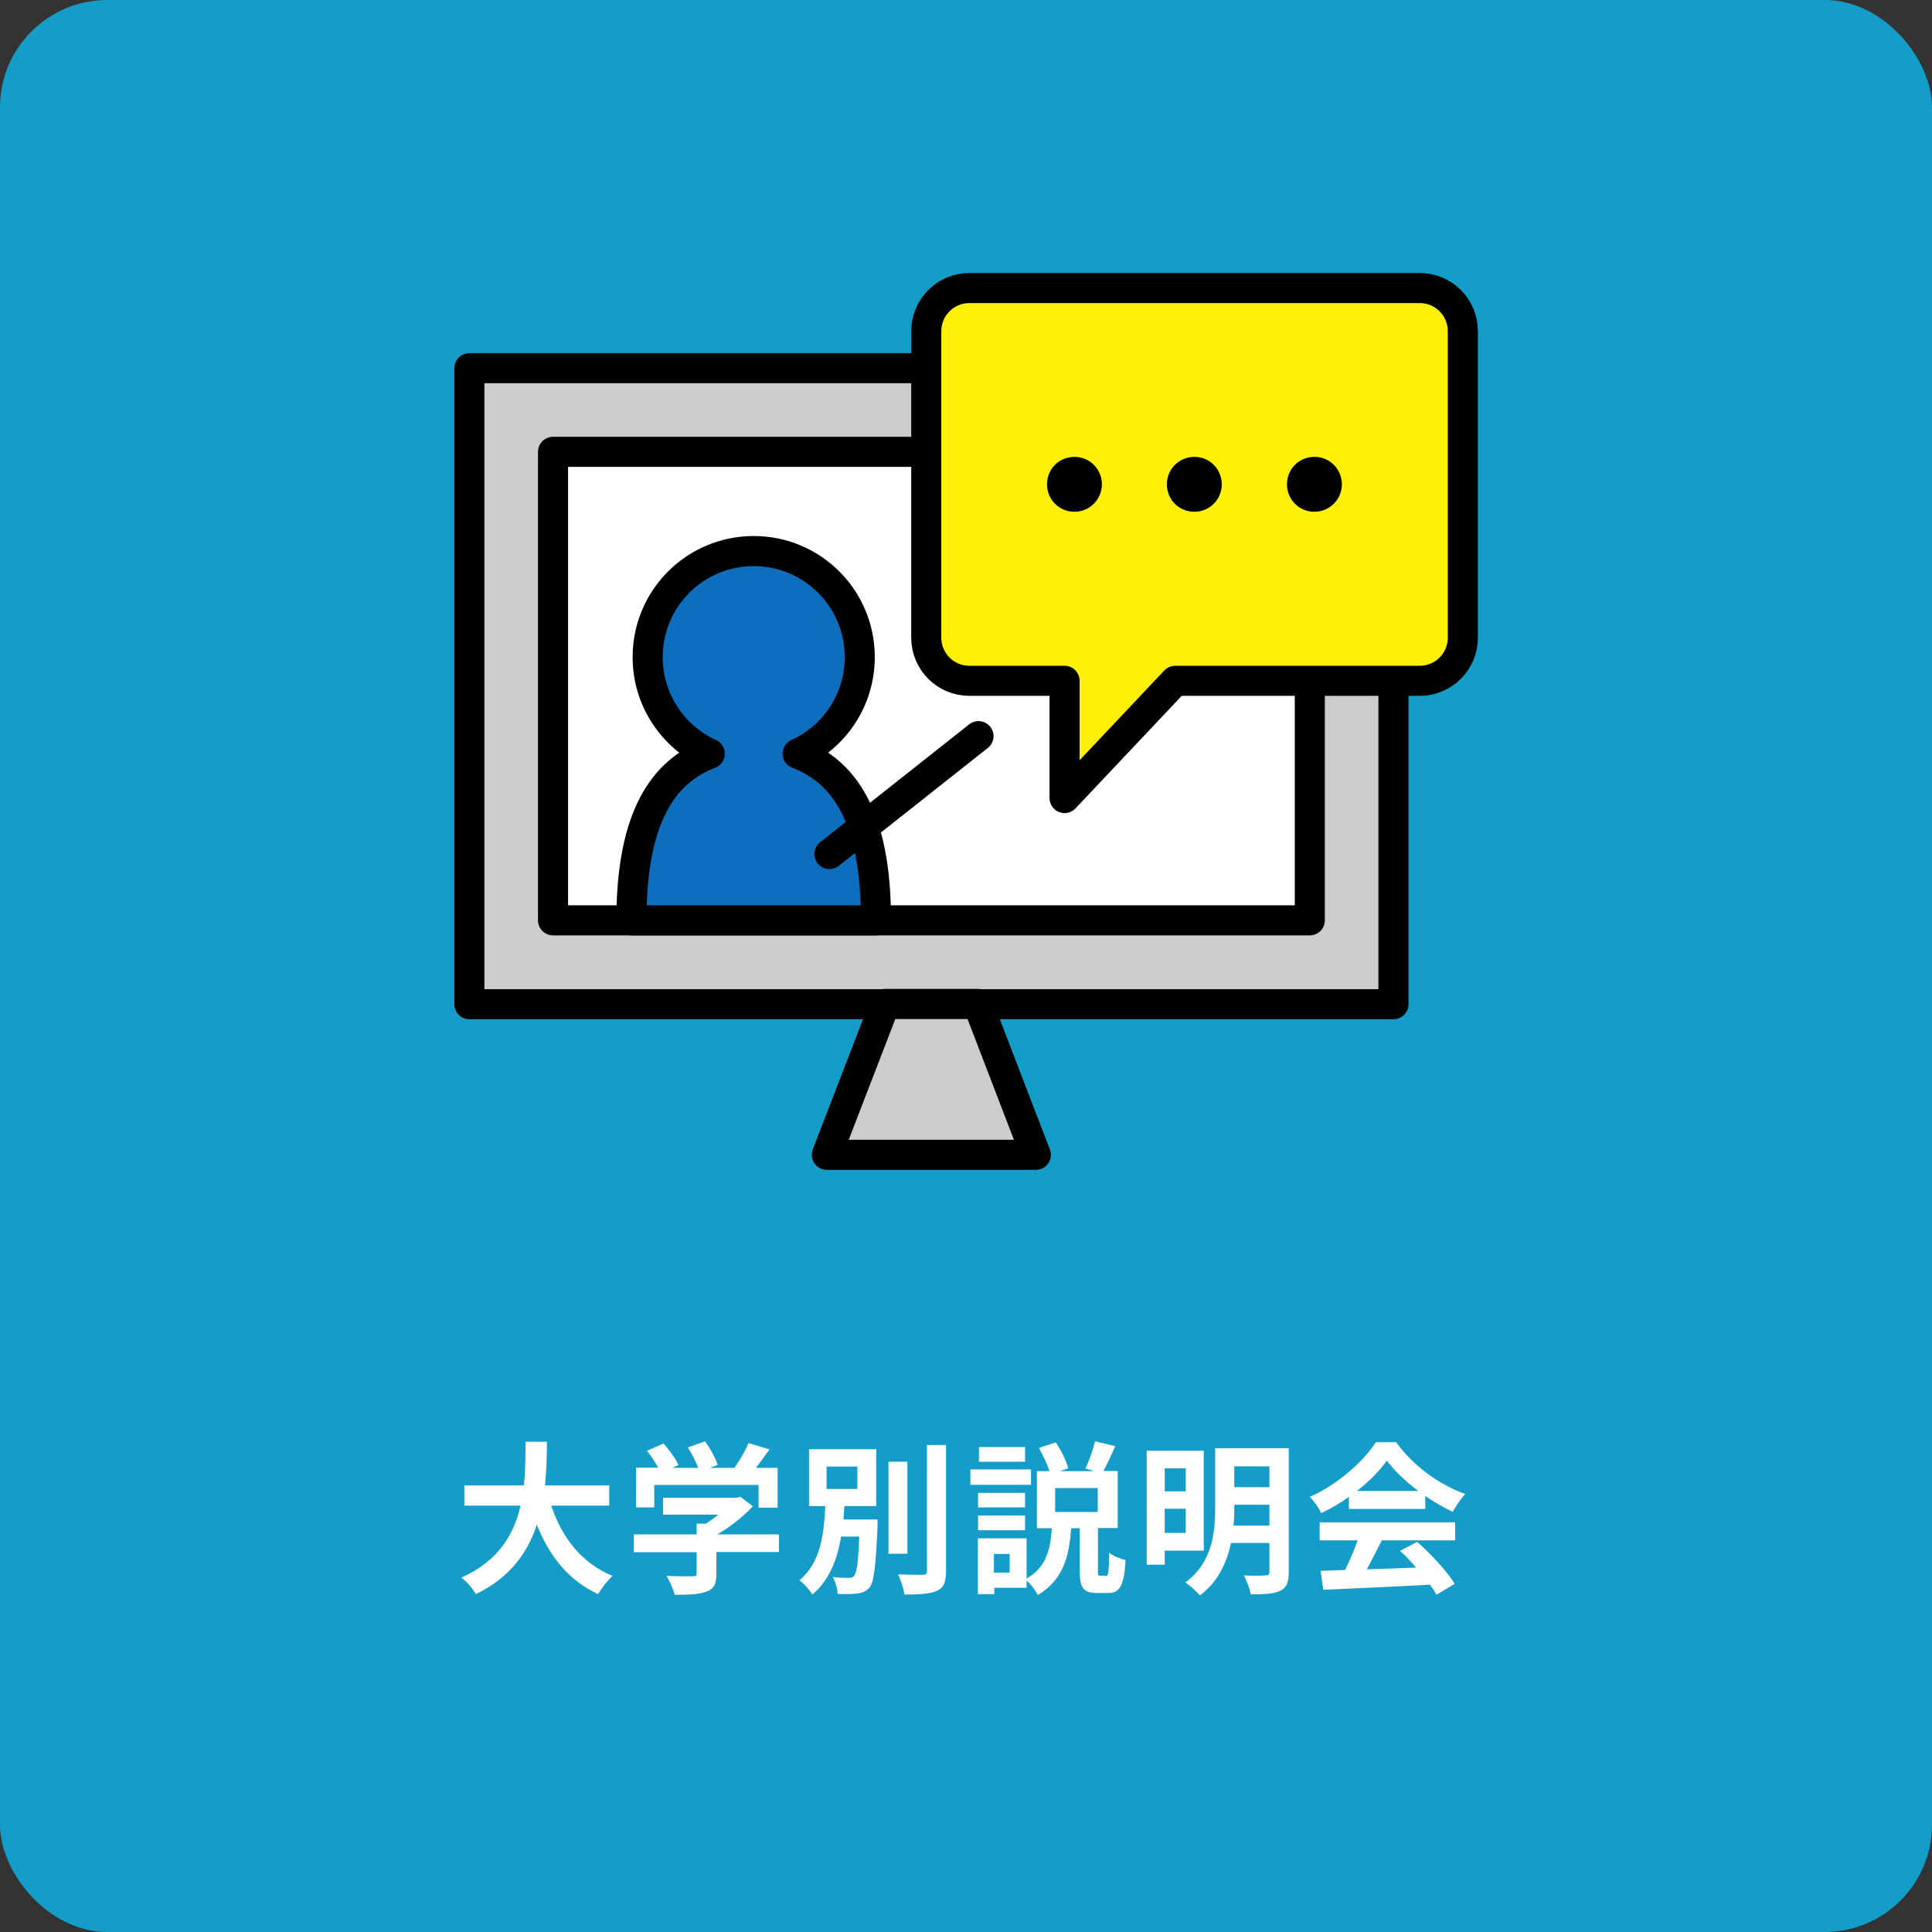
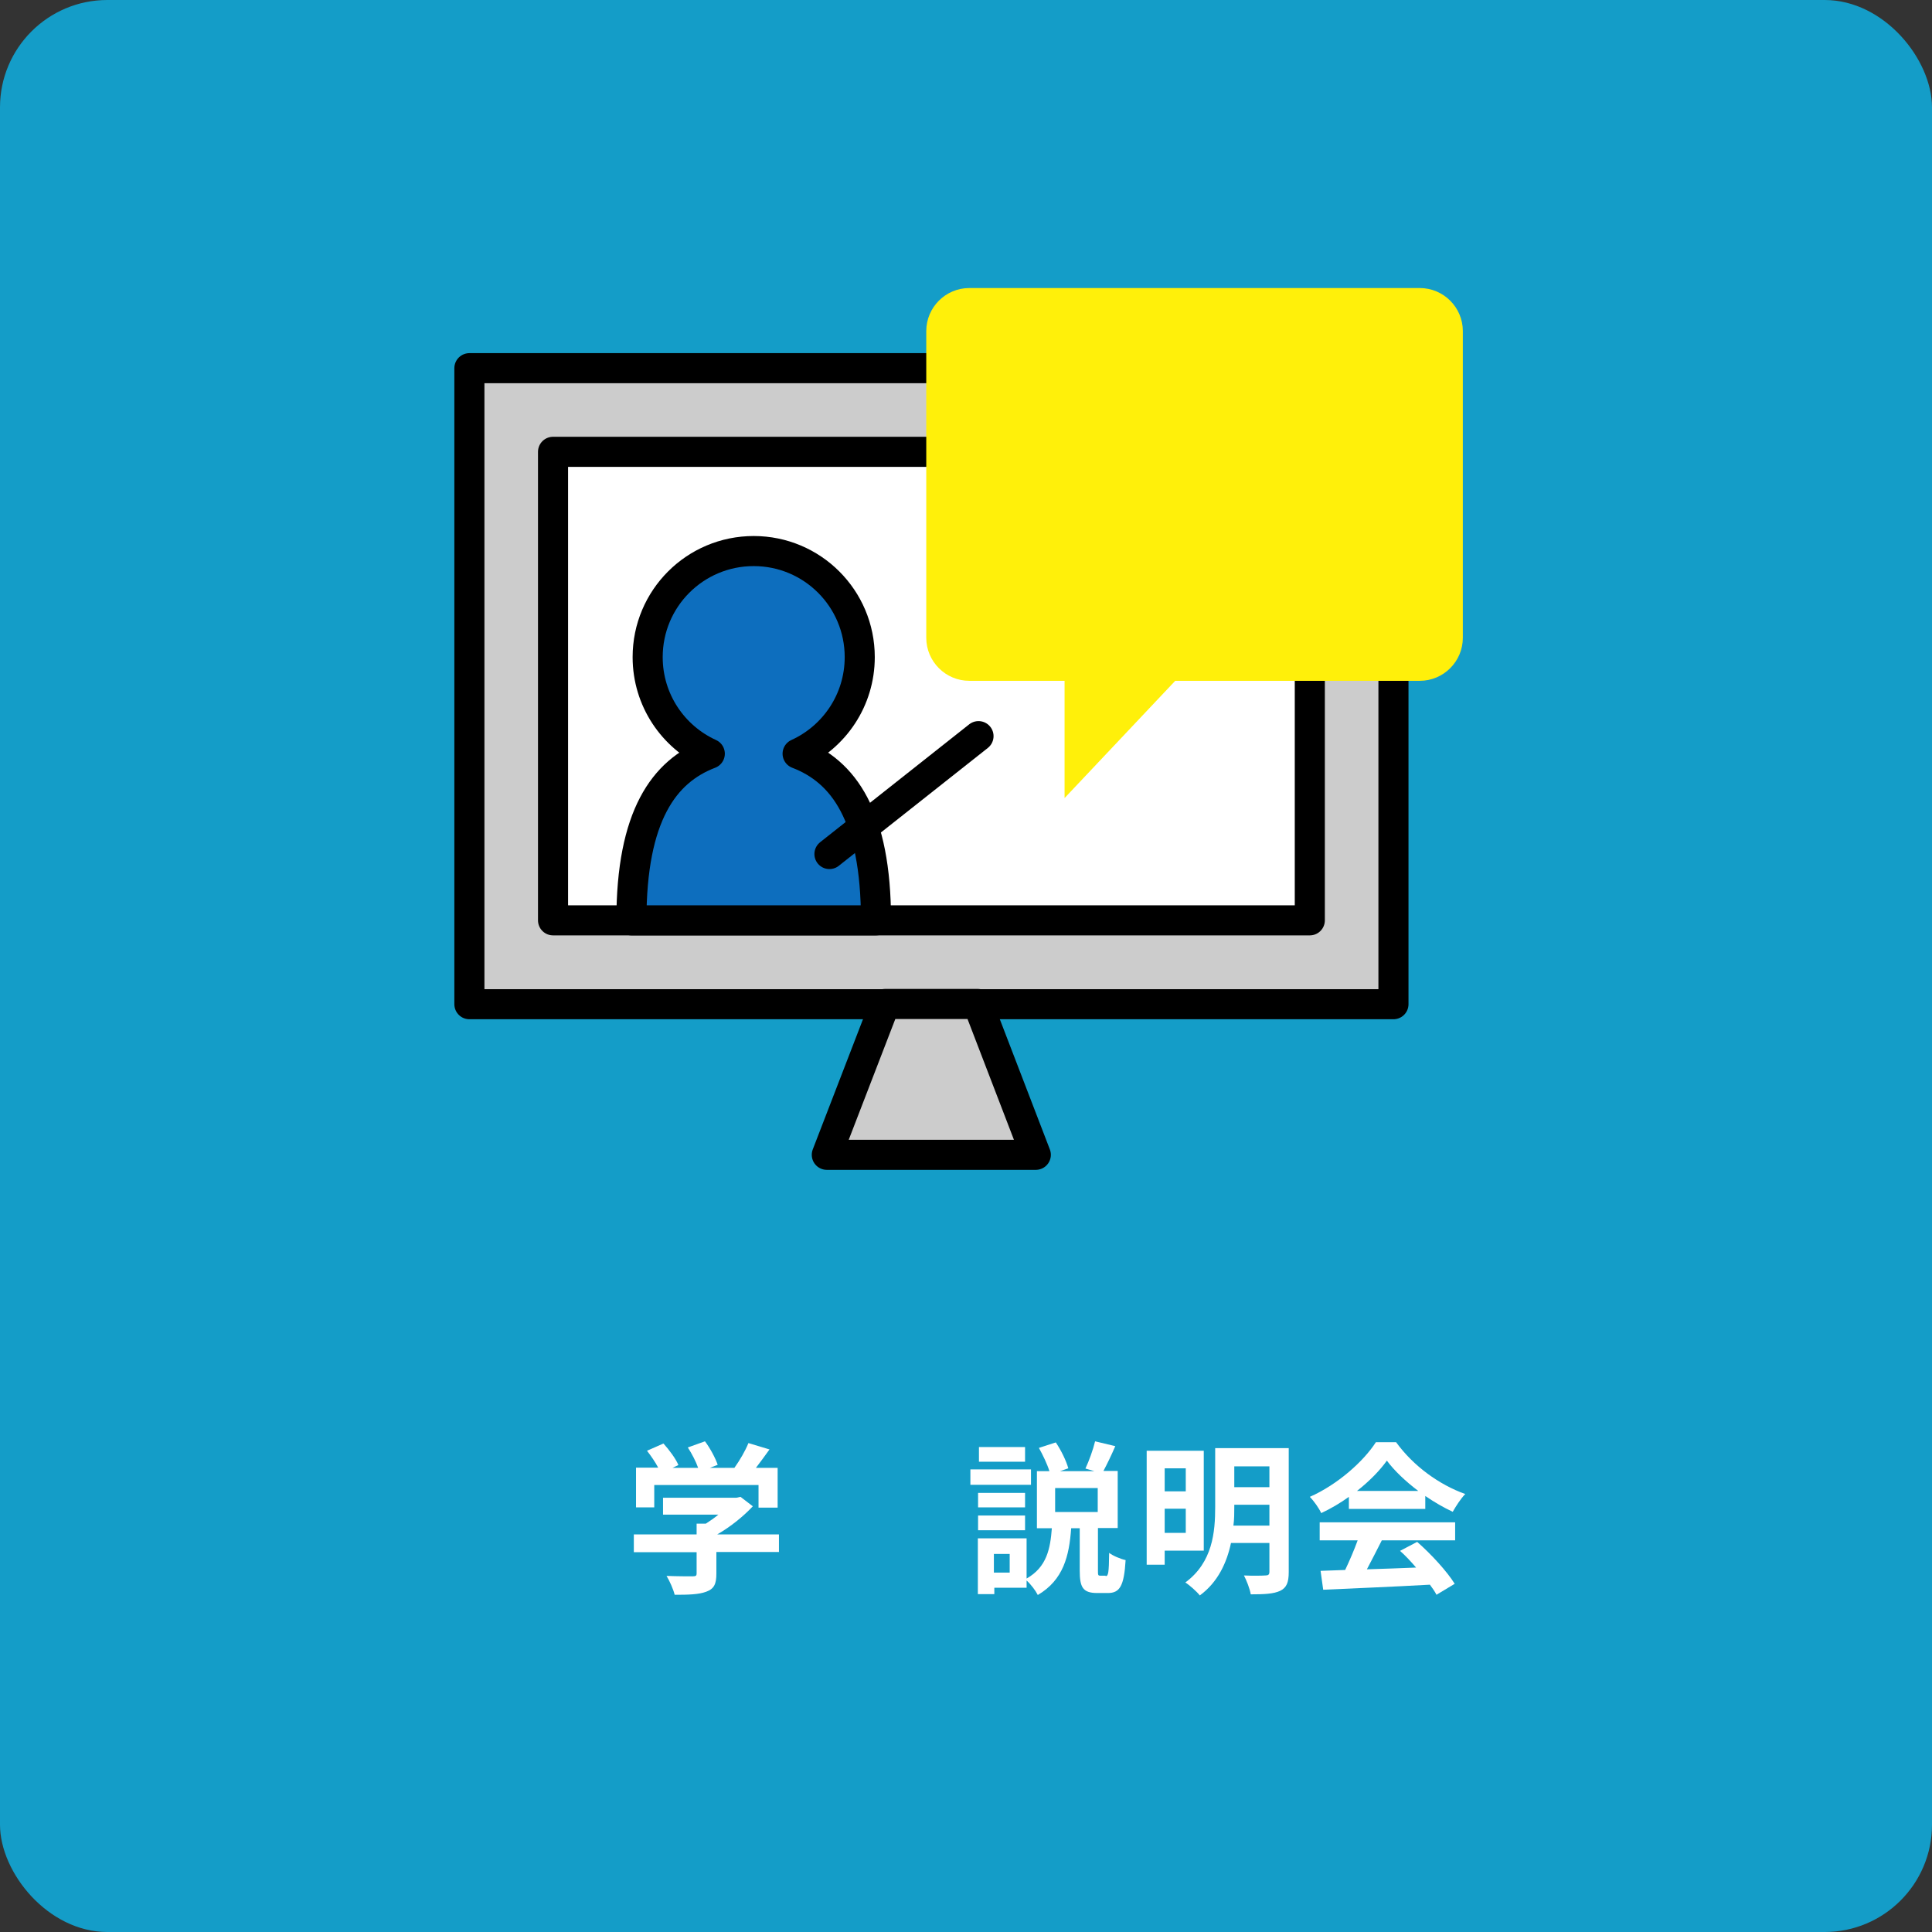
<svg xmlns="http://www.w3.org/2000/svg" id="a" width="88" height="88" viewBox="0 0 88 88">
  <rect x="0" y="0" width="88" height="88" fill="#333333" stroke="none" />
  <defs>
    <style>.d{fill:none;}.d,.e,.f,.g{stroke:#000;stroke-linecap:round;stroke-linejoin:round;stroke-width:1.37px;}.h{fill:#149dc8;}.i,.g{fill:#fff;}.j{fill:#fff00a;}.e{fill:#0d6ebe;}.f{fill:#ccc;}</style>
  </defs>
  <rect class="h" width="88" height="88" rx="4.89" ry="4.89" />
-   <path class="i" d="M25.11,68.59c.49,1.45,1.39,2.62,2.79,3.19-.22.19-.51.58-.66.83-1.35-.63-2.21-1.72-2.79-3.16-.4,1.24-1.21,2.41-2.78,3.16-.14-.25-.4-.57-.66-.75,1.71-.76,2.41-2,2.7-3.28h-2.56v-.92h2.71c.08-.7.07-1.38.08-1.99h.97c0,.61-.01,1.3-.09,1.99h2.93v.92h-2.62Z" />
  <path class="i" d="M35.5,70.69h-2.87v.99c0,.46-.1.69-.46.82-.35.13-.81.14-1.44.14-.06-.25-.23-.63-.37-.86.48.02,1.03.02,1.18.02.16,0,.19-.03.19-.13v-.97h-2.86v-.81h2.86v-.49h.42c.19-.12.39-.26.57-.41h-2.52v-.77h3.34l.19-.04.56.43c-.42.45-1.01.93-1.62,1.28h2.81v.81ZM29.8,68.66h-.83v-1.81h1.01c-.13-.25-.33-.54-.51-.77l.75-.33c.26.29.56.69.68.98l-.27.13h1.17c-.1-.29-.29-.65-.47-.93l.78-.28c.24.32.48.77.58,1.07l-.36.14h1.12c.25-.35.5-.78.64-1.13l.96.29c-.2.28-.42.58-.62.84h.99v1.81h-.87v-1.03h-4.75v1.03Z" />
-   <path class="i" d="M39.97,69.22s0,.22,0,.32c-.08,1.79-.16,2.51-.36,2.76-.15.18-.32.25-.56.28-.2.03-.54.04-.9.02,0-.23-.1-.55-.22-.77.3.04.6.04.73.04.11,0,.18-.01.25-.1.11-.13.18-.6.23-1.78h-.83c-.17,1.02-.52,1.97-1.31,2.64-.13-.22-.38-.5-.59-.65.98-.8,1.12-2.14,1.18-3.38h-.74v-2.59h3.06v2.59h-1.45c-.01.2-.03.41-.04.61h1.56ZM37.65,67.82h1.4v-1.02h-1.4v1.02ZM41.33,70.77h-.86v-4.19h.86v4.19ZM43.09,65.82v5.73c0,.52-.1.77-.41.91-.31.14-.8.17-1.48.17-.04-.26-.17-.67-.3-.92.48.02.96.02,1.12.02.14,0,.2-.04.2-.18v-5.73h.88Z" />
  <path class="i" d="M46.96,67.63h-2.76v-.7h2.76v.7ZM50.36,71.79c.12,0,.15-.13.16-1.06.16.13.52.28.75.33-.07,1.19-.27,1.5-.81,1.5h-.48c-.66,0-.8-.26-.8-1.02v-1.93h-.39c-.09,1.26-.35,2.35-1.52,3.04-.1-.2-.31-.48-.51-.66v.33h-1.47v.29h-.75v-2.54h2.22v1.83c.92-.52,1.08-1.36,1.15-2.29h-.68v-2.6h.57c-.1-.32-.3-.74-.48-1.06l.77-.25c.25.37.48.85.57,1.18l-.38.13h1.57l-.41-.12c.16-.34.35-.86.44-1.24l.92.22c-.18.42-.38.83-.54,1.13h.65v2.6h-.9v1.92c0,.22,0,.25.11.25h.24ZM46.69,68.66h-2.14v-.66h2.14v.66ZM44.55,69.03h2.14v.67h-2.14v-.67ZM46.69,66.58h-2.1v-.67h2.1v.67ZM45.99,70.78h-.72v.85h.72v-.85ZM50,67.78h-1.94v1.09h1.94v-1.09Z" />
  <path class="i" d="M53.05,70.63v.64h-.82v-5.19h2.6v4.55h-1.78ZM53.05,66.88v1.05h.96v-1.05h-.96ZM54.01,69.82v-1.1h-.96v1.1h.96ZM58.7,71.61c0,.47-.1.71-.39.85-.3.14-.72.16-1.34.16-.04-.25-.19-.63-.31-.86.4.02.86.01.98,0,.13,0,.18-.04.18-.17v-1.31h-1.75c-.19.89-.59,1.78-1.42,2.39-.13-.17-.48-.48-.66-.59,1.25-.92,1.36-2.31,1.36-3.44v-2.68h3.35v5.64ZM57.82,69.49v-.95h-1.6v.11c0,.27,0,.55-.04.84h1.64ZM56.22,66.79v.95h1.6v-.95h-1.6Z" />
  <path class="i" d="M61.44,68.18c-.39.28-.83.54-1.26.74-.1-.22-.33-.55-.52-.74,1.27-.56,2.45-1.62,3.01-2.49h.92c.79,1.09,1.97,1.94,3.15,2.36-.22.23-.42.55-.57.81-.41-.19-.84-.44-1.25-.72v.59h-3.48v-.54ZM60.12,69.34h6.16v.82h-3.34c-.22.44-.46.9-.68,1.32.71-.02,1.48-.05,2.24-.08-.23-.27-.48-.54-.73-.76l.78-.41c.66.58,1.36,1.35,1.71,1.91l-.83.5c-.07-.14-.18-.3-.3-.46-1.75.1-3.59.17-4.86.23l-.12-.86,1.12-.04c.2-.42.41-.91.57-1.35h-1.73v-.82ZM64.6,67.91c-.57-.43-1.09-.92-1.43-1.38-.32.45-.8.94-1.36,1.38h2.79Z" />
  <rect class="f" x="21.38" y="16.77" width="42.09" height="28.97" />
  <rect class="g" x="25.19" y="20.58" width="34.47" height="21.34" />
  <polygon class="f" points="47.18 52.6 37.66 52.6 40.31 45.73 44.54 45.73 47.18 52.6" />
  <path class="e" d="M39.9,41.92c0-4.77-1.48-6.79-3.57-7.59,1.67-.76,2.83-2.44,2.83-4.4,0-2.67-2.16-4.83-4.83-4.83s-4.83,2.16-4.83,4.83c0,1.96,1.16,3.64,2.83,4.4-2.09.8-3.57,2.83-3.57,7.59h11.14Z" />
  <line class="d" x1="44.57" y1="33.53" x2="37.78" y2="38.9" />
  <path class="j" d="M64.67,13.12h-20.52c-1.08,0-1.96.88-1.96,1.96v13.97c0,1.08.88,1.96,1.96,1.96h4.34v5.34l5.04-5.34h11.14c1.08,0,1.96-.88,1.96-1.96v-13.97c0-1.08-.88-1.96-1.96-1.96Z" />
-   <path class="d" d="M64.67,13.12h-20.52c-1.08,0-1.96.88-1.96,1.96v13.97c0,1.08.88,1.96,1.96,1.96h4.34v5.34l5.04-5.34h11.14c1.08,0,1.96-.88,1.96-1.96v-13.97c0-1.08-.88-1.96-1.96-1.96Z" />
-   <path d="M50.19,22.06c0,.69-.56,1.25-1.25,1.25s-1.25-.55-1.25-1.25.55-1.25,1.25-1.25c.73,0,1.25.59,1.25,1.25ZM55.65,22.06c0,.69-.55,1.25-1.25,1.25s-1.25-.55-1.25-1.25.56-1.25,1.25-1.25c.73,0,1.25.59,1.25,1.25ZM61.12,22.06c0,.69-.56,1.25-1.25,1.25s-1.25-.55-1.25-1.25.55-1.25,1.25-1.25c.73,0,1.25.59,1.25,1.25Z" />
</svg>